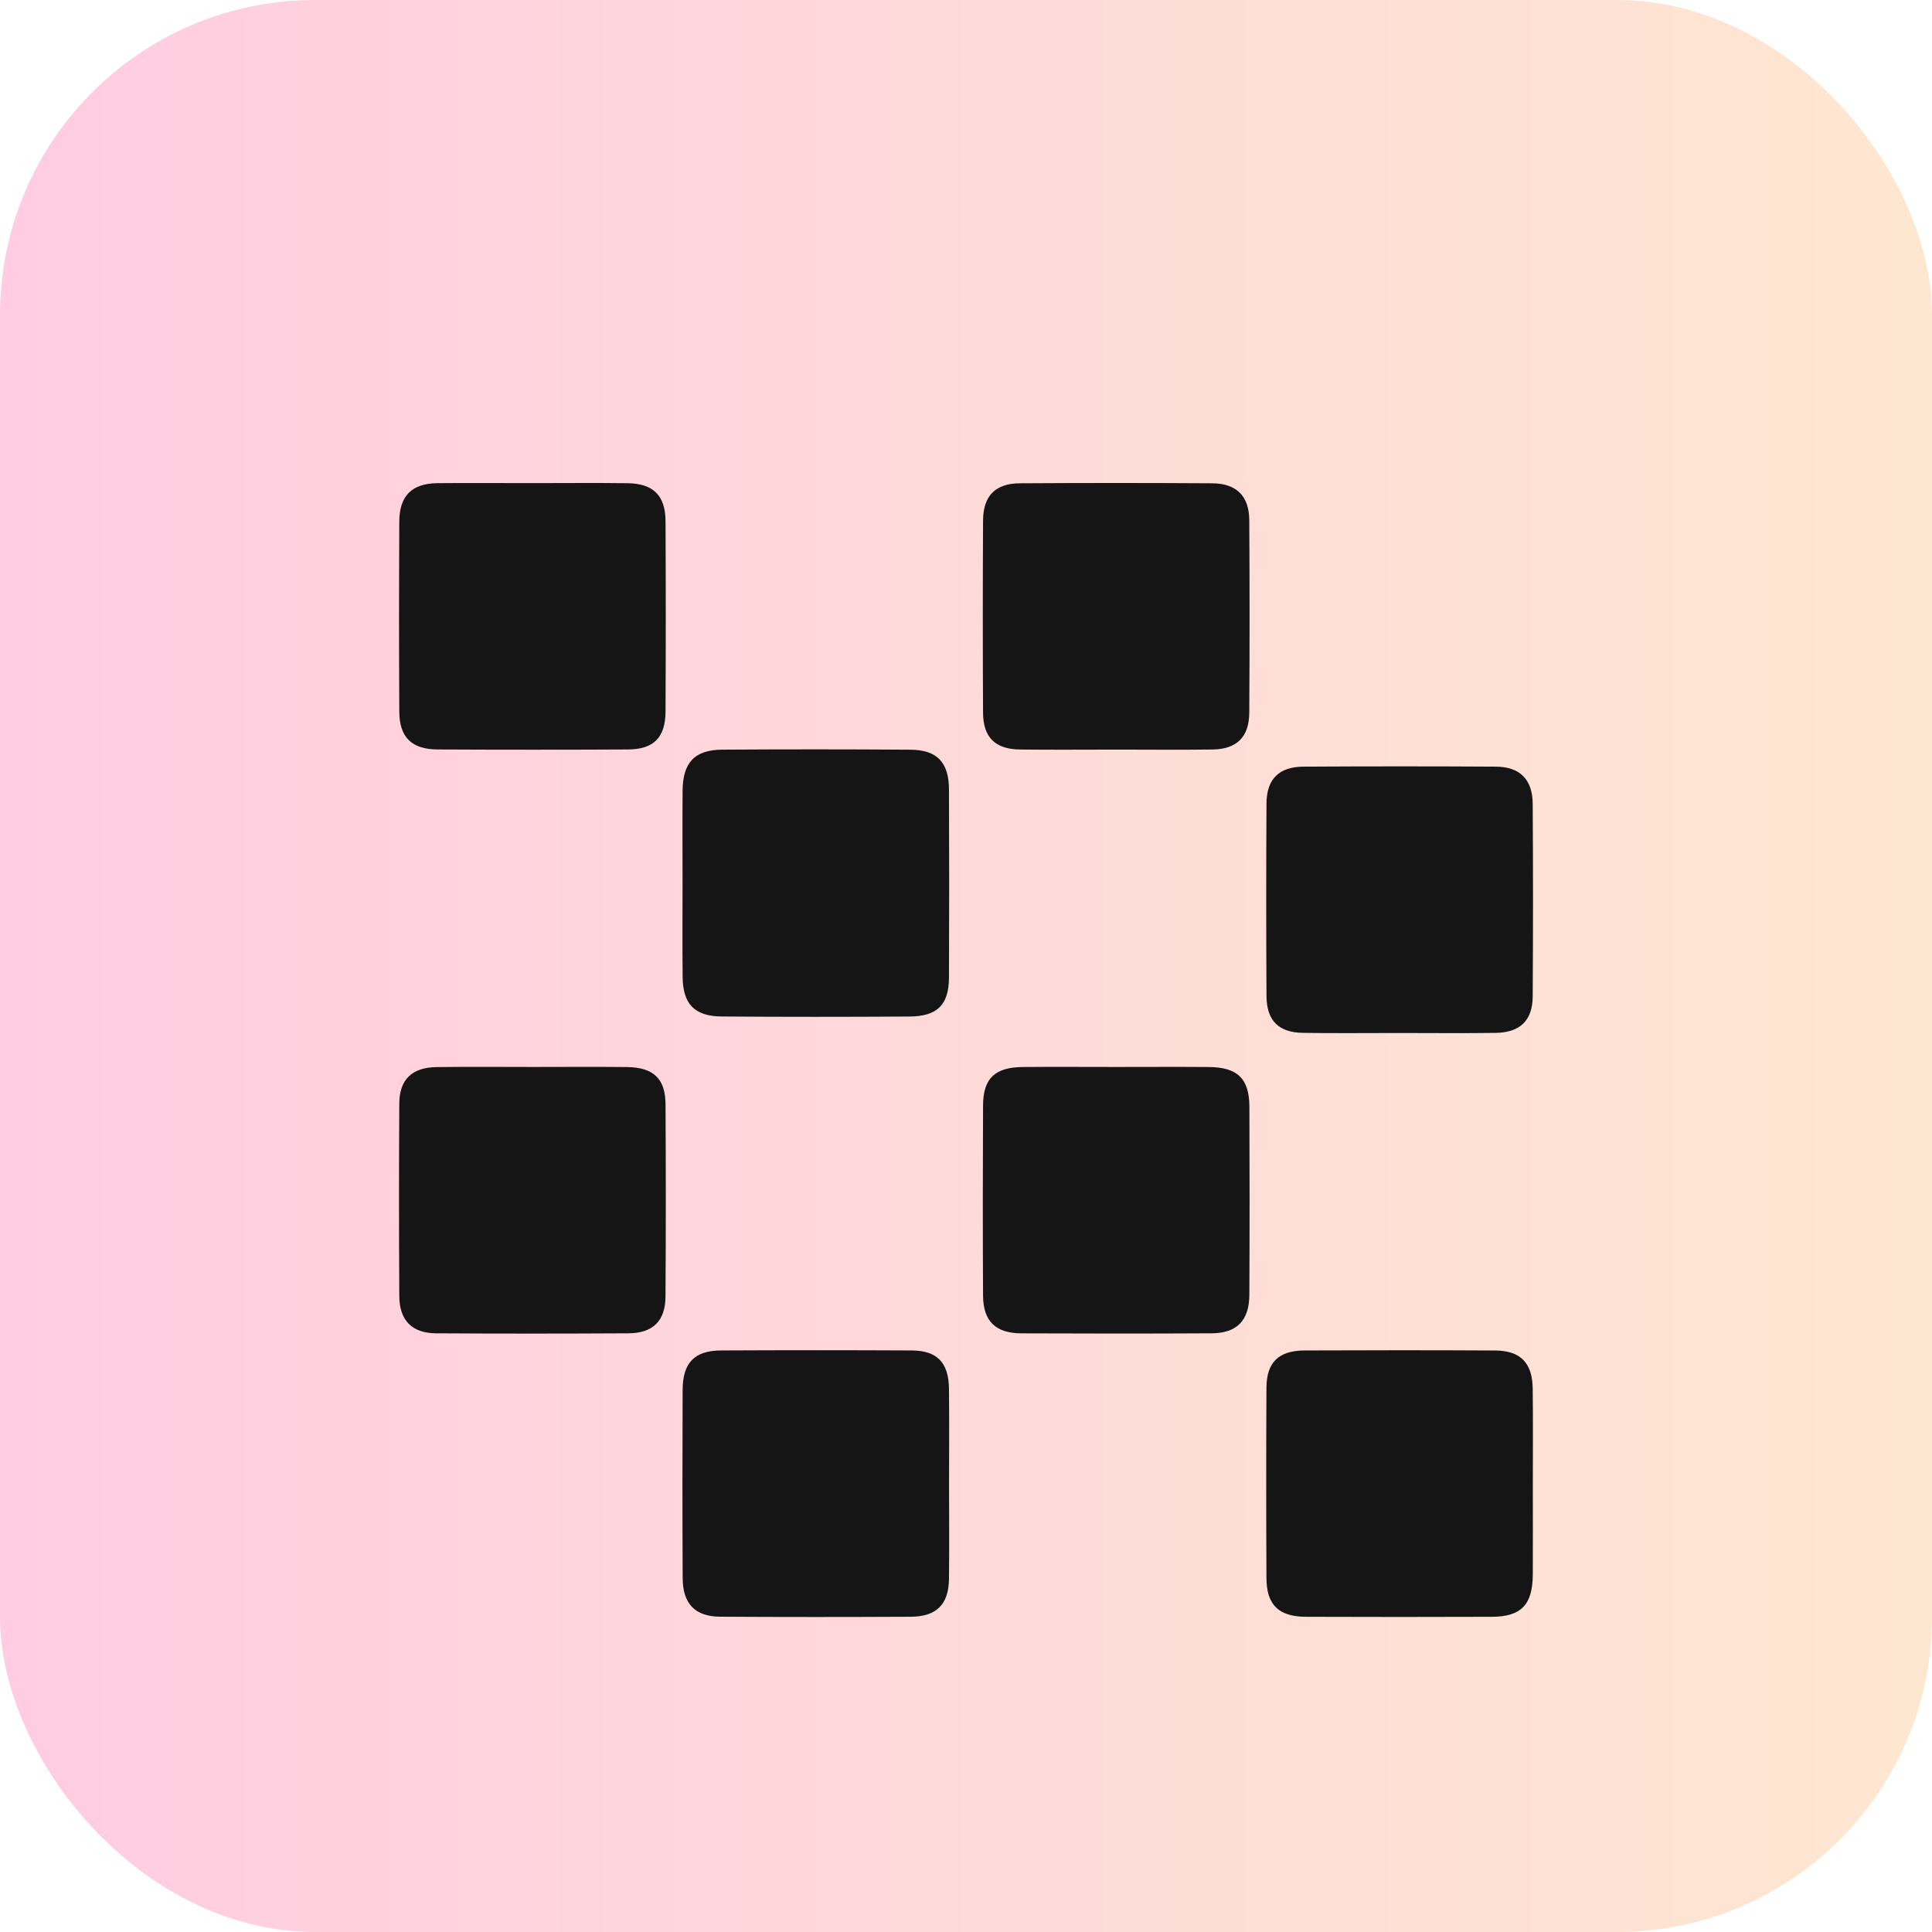
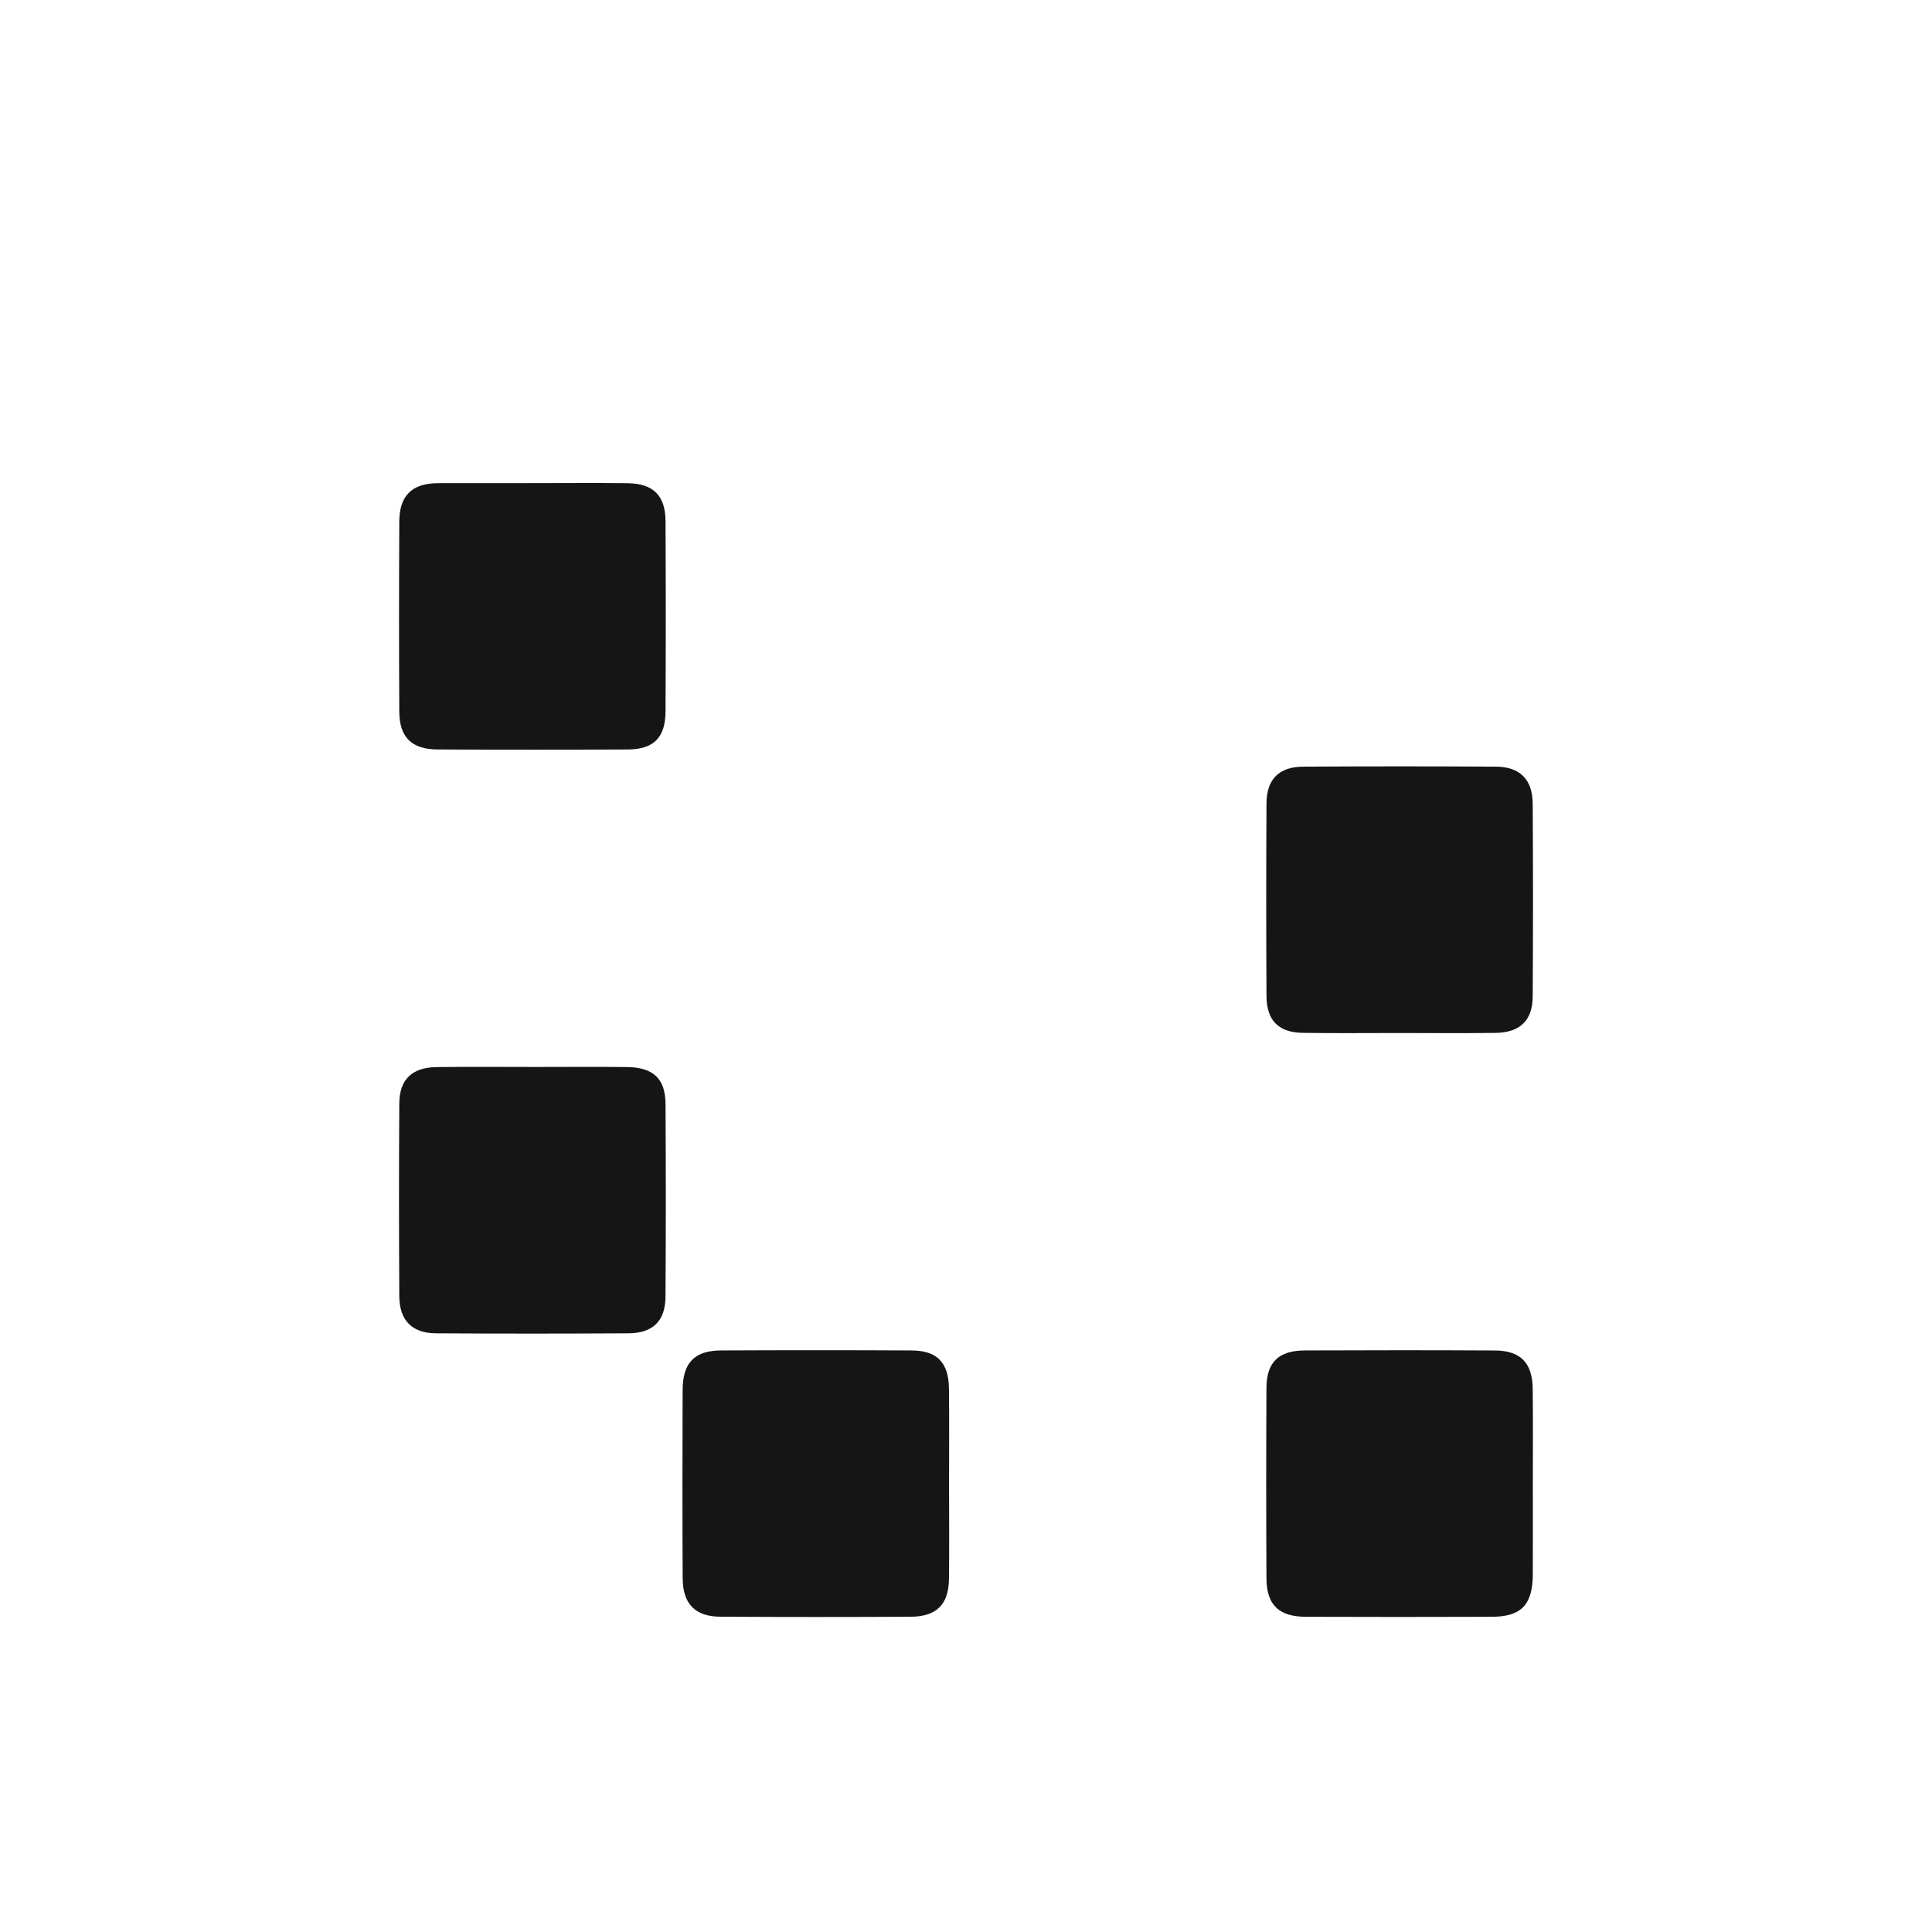
<svg xmlns="http://www.w3.org/2000/svg" width="92" height="92" viewBox="0 0 92 92" fill="none">
-   <rect opacity="0.22" width="92" height="92" rx="15" fill="url(#paint0_linear_1491_1623)" />
  <g filter="url(#filter0_d_1491_1623)">
-     <path d="M32.502 37.987C32.502 36.547 32.493 35.109 32.504 33.669C32.512 32.311 33.075 31.706 34.395 31.698C37.379 31.679 40.364 31.679 43.348 31.7C44.626 31.708 45.185 32.301 45.189 33.602C45.202 36.585 45.202 39.571 45.189 42.555C45.183 43.847 44.634 44.398 43.312 44.406C40.329 44.425 37.343 44.427 34.359 44.404C33.071 44.394 32.517 43.807 32.506 42.519C32.491 41.007 32.502 39.497 32.502 37.987Z" fill="#151515" />
-     <path d="M25.352 19.006C26.861 19.006 28.371 18.991 29.881 19.01C31.108 19.025 31.686 19.594 31.692 20.819C31.707 23.839 31.707 26.858 31.692 29.878C31.686 31.122 31.131 31.683 29.896 31.689C26.876 31.704 23.857 31.704 20.837 31.689C19.606 31.683 19.02 31.109 19.014 29.89C18.997 26.871 18.999 23.851 19.014 20.832C19.02 19.611 19.608 19.025 20.823 19.008C22.332 18.993 23.842 19.008 25.352 19.006Z" fill="#151515" />
-     <path d="M53.206 31.695C51.66 31.695 50.117 31.71 48.571 31.691C47.394 31.677 46.821 31.116 46.812 29.947C46.796 26.892 46.796 23.839 46.812 20.783C46.819 19.615 47.401 19.021 48.556 19.014C51.611 18.995 54.665 18.995 57.72 19.014C58.877 19.021 59.483 19.617 59.489 20.769C59.508 23.824 59.508 26.877 59.489 29.933C59.483 31.097 58.897 31.674 57.733 31.691C56.227 31.712 54.715 31.695 53.206 31.695Z" fill="#151515" />
+     <path d="M25.352 19.006C26.861 19.006 28.371 18.991 29.881 19.01C31.108 19.025 31.686 19.594 31.692 20.819C31.707 23.839 31.707 26.858 31.692 29.878C31.686 31.122 31.131 31.683 29.896 31.689C26.876 31.704 23.857 31.704 20.837 31.689C19.606 31.683 19.02 31.109 19.014 29.89C18.997 26.871 18.999 23.851 19.014 20.832C19.02 19.611 19.608 19.025 20.823 19.008Z" fill="#151515" />
    <path d="M66.578 45.191C65.068 45.191 63.559 45.207 62.049 45.184C60.881 45.167 60.316 44.602 60.309 43.423C60.292 40.368 60.292 37.315 60.309 34.26C60.316 33.098 60.906 32.514 62.07 32.507C65.125 32.49 68.178 32.488 71.234 32.507C72.383 32.514 72.979 33.121 72.986 34.281C73.005 37.336 73.005 40.389 72.986 43.445C72.979 44.598 72.383 45.169 71.213 45.186C69.669 45.207 68.124 45.191 66.578 45.191Z" fill="#151515" />
    <path d="M25.428 46.808C26.901 46.808 28.378 46.795 29.851 46.812C31.11 46.825 31.686 47.362 31.692 48.579C31.709 51.635 31.711 54.688 31.69 57.743C31.684 58.903 31.091 59.485 29.925 59.491C26.87 59.508 23.817 59.51 20.761 59.491C19.616 59.483 19.02 58.873 19.014 57.714C18.997 54.658 18.994 51.605 19.014 48.55C19.02 47.4 19.621 46.829 20.791 46.814C22.337 46.793 23.882 46.808 25.428 46.808Z" fill="#151515" />
-     <path d="M53.127 46.808C54.601 46.808 56.077 46.799 57.551 46.81C58.928 46.821 59.489 47.358 59.495 48.703C59.506 51.687 59.508 54.673 59.493 57.657C59.487 58.882 58.901 59.485 57.695 59.491C54.675 59.508 51.656 59.506 48.636 59.493C47.405 59.487 46.819 58.911 46.812 57.695C46.796 54.675 46.798 51.656 46.812 48.636C46.819 47.35 47.377 46.823 48.704 46.81C50.178 46.797 51.654 46.808 53.127 46.808Z" fill="#151515" />
    <path d="M45.193 66.663C45.193 68.172 45.208 69.682 45.189 71.192C45.172 72.409 44.594 72.982 43.361 72.988C40.341 73.003 37.322 73.005 34.303 72.986C33.099 72.98 32.514 72.375 32.508 71.148C32.493 68.164 32.495 65.178 32.506 62.194C32.51 60.891 33.069 60.311 34.347 60.307C37.366 60.292 40.386 60.292 43.405 60.307C44.63 60.313 45.174 60.883 45.189 62.133C45.206 63.643 45.193 65.153 45.193 66.663Z" fill="#151515" />
    <path d="M72.992 66.77C72.992 68.174 72.998 69.579 72.99 70.983C72.981 72.417 72.438 72.986 71.042 72.99C68.092 73.001 65.144 73.001 62.194 72.99C60.891 72.986 60.313 72.425 60.307 71.148C60.292 68.128 60.292 65.109 60.307 62.089C60.313 60.866 60.887 60.313 62.133 60.307C65.153 60.295 68.172 60.292 71.191 60.309C72.408 60.316 72.973 60.9 72.986 62.135C73.005 63.681 72.992 65.225 72.992 66.77Z" fill="#151515" />
  </g>
  <defs>
    <filter id="filter0_d_1491_1623" x="15" y="19" width="62" height="62" filterUnits="userSpaceOnUse" color-interpolation-filters="sRGB">
      <feFlood flood-opacity="0" result="BackgroundImageFix" />
      <feColorMatrix in="SourceAlpha" type="matrix" values="0 0 0 0 0 0 0 0 0 0 0 0 0 0 0 0 0 0 127 0" result="hardAlpha" />
      <feOffset dy="4" />
      <feGaussianBlur stdDeviation="2" />
      <feComposite in2="hardAlpha" operator="out" />
      <feColorMatrix type="matrix" values="0 0 0 0 0 0 0 0 0 0 0 0 0 0 0 0 0 0 0.25 0" />
      <feBlend mode="normal" in2="BackgroundImageFix" result="effect1_dropShadow_1491_1623" />
      <feBlend mode="normal" in="SourceGraphic" in2="effect1_dropShadow_1491_1623" result="shape" />
    </filter>
    <linearGradient id="paint0_linear_1491_1623" x1="0" y1="46" x2="92" y2="46" gradientUnits="userSpaceOnUse">
      <stop stop-color="#FE1776" />
      <stop offset="1" stop-color="#F8922E" />
    </linearGradient>
  </defs>
</svg>